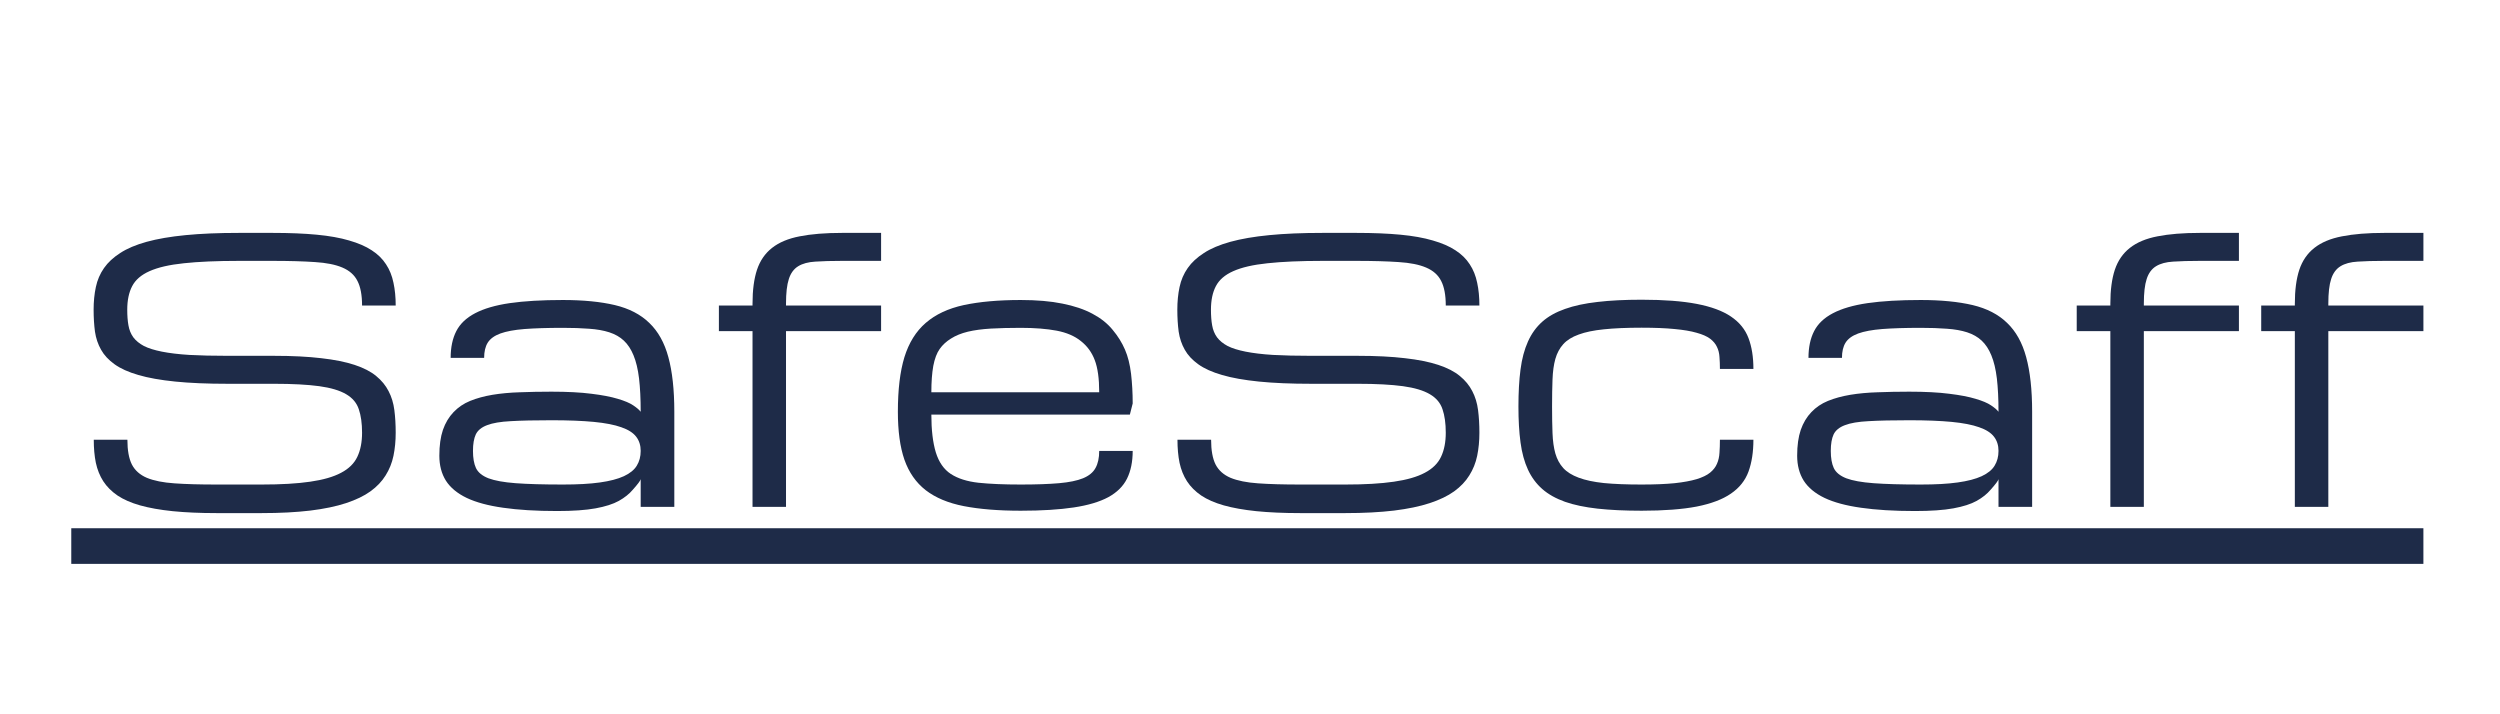
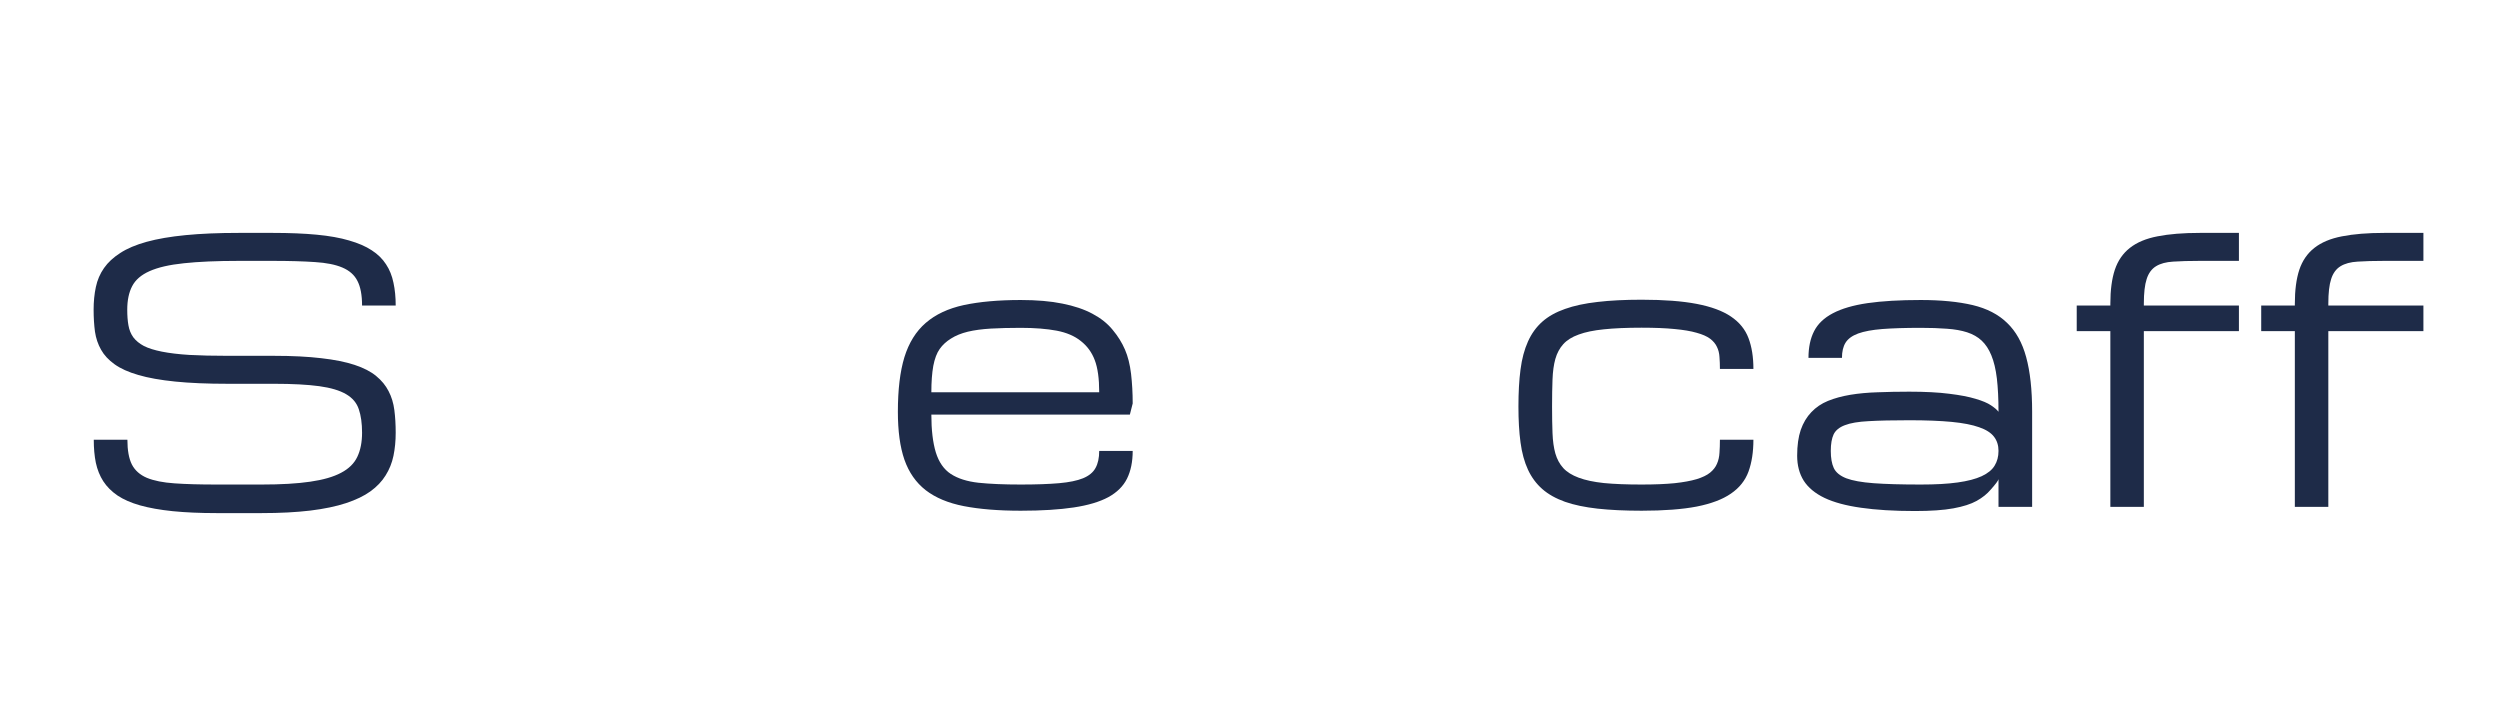
<svg xmlns="http://www.w3.org/2000/svg" width="350" viewBox="0 0 262.5 75" height="100" preserveAspectRatio="xMidYMid meet">
  <defs>
    <g />
  </defs>
-   <path fill="#1e2b48" d="M 7.484 55.465 L 254.457 55.465 L 254.457 59.207 L 7.484 59.207 Z M 7.484 55.465 " fill-opacity="1" fill-rule="nonzero" />
  <g fill="#1e2b48" fill-opacity="1">
    <g transform="translate(7.486, 53.22)">
      <g>
        <path d="M 21.281 -15.859 C 23.219 -15.859 24.875 -15.773 26.25 -15.609 C 27.633 -15.453 28.801 -15.219 29.75 -14.906 C 30.695 -14.594 31.453 -14.203 32.016 -13.734 C 32.578 -13.273 33.008 -12.75 33.312 -12.156 C 33.625 -11.562 33.828 -10.895 33.922 -10.156 C 34.016 -9.426 34.062 -8.633 34.062 -7.781 C 34.062 -6.926 33.984 -6.117 33.828 -5.359 C 33.672 -4.609 33.395 -3.922 33 -3.297 C 32.613 -2.672 32.082 -2.113 31.406 -1.625 C 30.738 -1.145 29.883 -0.734 28.844 -0.391 C 27.801 -0.047 26.551 0.211 25.094 0.391 C 23.633 0.566 21.926 0.656 19.969 0.656 L 15.266 0.656 C 13.504 0.656 11.961 0.586 10.641 0.453 C 9.316 0.316 8.176 0.113 7.219 -0.156 C 6.27 -0.426 5.484 -0.77 4.859 -1.188 C 4.234 -1.613 3.734 -2.113 3.359 -2.688 C 2.992 -3.258 2.734 -3.906 2.578 -4.625 C 2.43 -5.352 2.359 -6.16 2.359 -7.047 L 5.891 -7.047 C 5.891 -5.941 6.047 -5.078 6.359 -4.453 C 6.68 -3.828 7.207 -3.359 7.938 -3.047 C 8.676 -2.742 9.641 -2.551 10.828 -2.469 C 12.023 -2.383 13.504 -2.344 15.266 -2.344 L 19.969 -2.344 C 22.02 -2.344 23.723 -2.441 25.078 -2.641 C 26.441 -2.836 27.523 -3.148 28.328 -3.578 C 29.141 -4.004 29.707 -4.562 30.031 -5.25 C 30.363 -5.945 30.531 -6.789 30.531 -7.781 C 30.531 -8.77 30.414 -9.594 30.188 -10.25 C 29.969 -10.914 29.523 -11.441 28.859 -11.828 C 28.191 -12.223 27.25 -12.504 26.031 -12.672 C 24.82 -12.836 23.238 -12.922 21.281 -12.922 L 16.438 -12.922 C 14.289 -12.922 12.445 -13 10.906 -13.156 C 9.375 -13.312 8.086 -13.539 7.047 -13.844 C 6.004 -14.145 5.172 -14.52 4.547 -14.969 C 3.922 -15.414 3.445 -15.926 3.125 -16.5 C 2.801 -17.07 2.586 -17.707 2.484 -18.406 C 2.391 -19.113 2.344 -19.879 2.344 -20.703 C 2.344 -21.555 2.422 -22.348 2.578 -23.078 C 2.734 -23.816 3.02 -24.484 3.438 -25.078 C 3.852 -25.672 4.422 -26.195 5.141 -26.656 C 5.859 -27.125 6.781 -27.516 7.906 -27.828 C 9.039 -28.141 10.406 -28.375 12 -28.531 C 13.594 -28.688 15.461 -28.766 17.609 -28.766 L 21.141 -28.766 C 22.898 -28.766 24.441 -28.703 25.766 -28.578 C 27.086 -28.453 28.223 -28.25 29.172 -27.969 C 30.129 -27.695 30.922 -27.352 31.547 -26.938 C 32.18 -26.531 32.68 -26.039 33.047 -25.469 C 33.422 -24.906 33.68 -24.258 33.828 -23.531 C 33.984 -22.812 34.062 -22.016 34.062 -21.141 L 30.531 -21.141 C 30.531 -22.242 30.367 -23.102 30.047 -23.719 C 29.734 -24.344 29.207 -24.812 28.469 -25.125 C 27.738 -25.438 26.773 -25.629 25.578 -25.703 C 24.379 -25.785 22.898 -25.828 21.141 -25.828 L 17.609 -25.828 C 15.266 -25.828 13.332 -25.742 11.812 -25.578 C 10.301 -25.422 9.102 -25.145 8.219 -24.75 C 7.344 -24.363 6.734 -23.836 6.391 -23.172 C 6.047 -22.516 5.875 -21.691 5.875 -20.703 C 5.875 -20.086 5.914 -19.539 6 -19.062 C 6.082 -18.582 6.254 -18.16 6.516 -17.797 C 6.785 -17.441 7.156 -17.141 7.625 -16.891 C 8.102 -16.648 8.734 -16.453 9.516 -16.297 C 10.305 -16.141 11.266 -16.023 12.391 -15.953 C 13.523 -15.891 14.875 -15.859 16.438 -15.859 Z M 21.281 -15.859 " />
      </g>
    </g>
  </g>
  <g fill="#1e2b48" fill-opacity="1">
    <g transform="translate(43.881, 53.22)">
      <g>
-         <path d="M 23.391 -2.906 C 23.359 -2.75 23.082 -2.379 22.562 -1.797 C 22.195 -1.359 21.707 -0.969 21.094 -0.625 C 20.488 -0.289 19.676 -0.031 18.656 0.156 C 17.633 0.344 16.289 0.438 14.625 0.438 C 12.406 0.438 10.516 0.32 8.953 0.094 C 7.391 -0.125 6.113 -0.469 5.125 -0.938 C 4.133 -1.414 3.406 -2.02 2.938 -2.75 C 2.477 -3.488 2.25 -4.363 2.25 -5.375 C 2.25 -6.438 2.375 -7.336 2.625 -8.078 C 2.883 -8.816 3.254 -9.438 3.734 -9.938 C 4.211 -10.445 4.797 -10.844 5.484 -11.125 C 6.172 -11.406 6.953 -11.617 7.828 -11.766 C 8.703 -11.91 9.656 -12 10.688 -12.031 C 11.727 -12.07 12.836 -12.094 14.016 -12.094 C 15.691 -12.094 17.094 -12.02 18.219 -11.875 C 19.344 -11.738 20.266 -11.562 20.984 -11.344 C 21.703 -11.133 22.242 -10.906 22.609 -10.656 C 22.973 -10.414 23.234 -10.191 23.391 -9.984 C 23.391 -11.348 23.332 -12.516 23.219 -13.484 C 23.102 -14.453 22.91 -15.258 22.641 -15.906 C 22.379 -16.551 22.039 -17.066 21.625 -17.453 C 21.219 -17.836 20.707 -18.129 20.094 -18.328 C 19.488 -18.523 18.781 -18.648 17.969 -18.703 C 17.164 -18.766 16.25 -18.797 15.219 -18.797 C 13.594 -18.797 12.25 -18.754 11.188 -18.672 C 10.125 -18.586 9.281 -18.43 8.656 -18.203 C 8.031 -17.973 7.586 -17.648 7.328 -17.234 C 7.078 -16.828 6.953 -16.297 6.953 -15.641 L 3.438 -15.641 C 3.438 -16.742 3.633 -17.68 4.031 -18.453 C 4.426 -19.223 5.082 -19.848 6 -20.328 C 6.926 -20.816 8.141 -21.172 9.641 -21.391 C 11.148 -21.609 13.008 -21.719 15.219 -21.719 C 17.363 -21.719 19.18 -21.539 20.672 -21.188 C 22.172 -20.832 23.379 -20.207 24.297 -19.312 C 25.223 -18.426 25.891 -17.227 26.297 -15.719 C 26.711 -14.207 26.922 -12.297 26.922 -9.984 L 26.922 0 L 23.391 0 Z M 15.219 -2.344 C 16.77 -2.344 18.066 -2.414 19.109 -2.562 C 20.148 -2.707 20.988 -2.926 21.625 -3.219 C 22.27 -3.52 22.723 -3.891 22.984 -4.328 C 23.254 -4.766 23.391 -5.281 23.391 -5.875 C 23.391 -6.457 23.234 -6.953 22.922 -7.359 C 22.609 -7.773 22.086 -8.109 21.359 -8.359 C 20.641 -8.617 19.676 -8.805 18.469 -8.922 C 17.27 -9.035 15.789 -9.094 14.031 -9.094 C 12.27 -9.094 10.848 -9.062 9.766 -9 C 8.68 -8.945 7.848 -8.805 7.266 -8.578 C 6.68 -8.359 6.285 -8.035 6.078 -7.609 C 5.879 -7.18 5.781 -6.602 5.781 -5.875 C 5.781 -5.133 5.883 -4.535 6.094 -4.078 C 6.312 -3.617 6.75 -3.258 7.406 -3 C 8.07 -2.75 9.023 -2.578 10.266 -2.484 C 11.504 -2.391 13.156 -2.344 15.219 -2.344 Z M 15.219 -2.344 " />
-       </g>
+         </g>
    </g>
  </g>
  <g fill="#1e2b48" fill-opacity="1">
    <g transform="translate(73.14, 53.22)">
      <g>
-         <path d="M 9.391 -18.453 L 9.391 0 L 5.875 0 L 5.875 -18.453 L 2.344 -18.453 L 2.344 -21.141 L 5.875 -21.141 L 5.875 -21.328 C 5.875 -22.754 6.031 -23.941 6.344 -24.891 C 6.664 -25.848 7.191 -26.613 7.922 -27.188 C 8.66 -27.77 9.629 -28.176 10.828 -28.406 C 12.035 -28.645 13.52 -28.766 15.281 -28.766 L 19.375 -28.766 L 19.375 -25.828 L 15.266 -25.828 C 14.148 -25.828 13.219 -25.801 12.469 -25.75 C 11.727 -25.707 11.129 -25.547 10.672 -25.266 C 10.211 -24.984 9.883 -24.535 9.688 -23.922 C 9.488 -23.316 9.391 -22.453 9.391 -21.328 L 9.391 -21.141 L 19.375 -21.141 L 19.375 -18.453 Z M 9.391 -18.453 " />
-       </g>
+         </g>
    </g>
  </g>
  <g fill="#1e2b48" fill-opacity="1">
    <g transform="translate(92.511, 53.22)">
      <g>
        <path d="M 14.672 0.406 C 12.328 0.406 10.332 0.242 8.688 -0.078 C 7.051 -0.398 5.719 -0.957 4.688 -1.75 C 3.664 -2.551 2.922 -3.617 2.453 -4.953 C 1.992 -6.285 1.766 -7.961 1.766 -9.984 C 1.766 -12.297 1.992 -14.207 2.453 -15.719 C 2.922 -17.227 3.664 -18.426 4.688 -19.312 C 5.719 -20.207 7.051 -20.832 8.688 -21.188 C 10.332 -21.539 12.328 -21.719 14.672 -21.719 C 16.348 -21.719 17.801 -21.594 19.031 -21.344 C 20.258 -21.102 21.312 -20.75 22.188 -20.281 C 23.062 -19.82 23.77 -19.258 24.312 -18.594 C 24.863 -17.938 25.297 -17.242 25.609 -16.516 C 25.922 -15.797 26.133 -14.945 26.25 -13.969 C 26.363 -12.988 26.422 -11.953 26.422 -10.859 L 26.125 -9.688 L 5.281 -9.688 C 5.281 -8.07 5.438 -6.75 5.75 -5.719 C 6.07 -4.688 6.598 -3.93 7.328 -3.453 C 8.066 -2.973 9.035 -2.664 10.234 -2.531 C 11.43 -2.406 12.91 -2.344 14.672 -2.344 C 16.285 -2.344 17.625 -2.391 18.688 -2.484 C 19.75 -2.578 20.586 -2.75 21.203 -3 C 21.828 -3.258 22.266 -3.617 22.516 -4.078 C 22.773 -4.535 22.906 -5.133 22.906 -5.875 L 26.422 -5.875 C 26.422 -4.738 26.223 -3.77 25.828 -2.969 C 25.43 -2.164 24.773 -1.516 23.859 -1.016 C 22.941 -0.523 21.734 -0.164 20.234 0.062 C 18.734 0.289 16.879 0.406 14.672 0.406 Z M 14.672 -18.797 C 13.504 -18.797 12.457 -18.77 11.531 -18.719 C 10.602 -18.664 9.797 -18.555 9.109 -18.391 C 8.422 -18.223 7.832 -17.984 7.344 -17.672 C 6.852 -17.367 6.457 -17.004 6.156 -16.578 C 5.852 -16.148 5.629 -15.555 5.484 -14.797 C 5.348 -14.035 5.281 -13.113 5.281 -12.031 L 22.906 -12.031 C 22.906 -13.469 22.75 -14.594 22.438 -15.406 C 22.133 -16.219 21.648 -16.883 20.984 -17.406 C 20.328 -17.938 19.477 -18.301 18.438 -18.5 C 17.395 -18.695 16.141 -18.797 14.672 -18.797 Z M 14.672 -18.797 " />
      </g>
    </g>
  </g>
  <g fill="#1e2b48" fill-opacity="1">
    <g transform="translate(121.275, 53.22)">
      <g>
-         <path d="M 21.281 -15.859 C 23.219 -15.859 24.875 -15.773 26.25 -15.609 C 27.633 -15.453 28.801 -15.219 29.75 -14.906 C 30.695 -14.594 31.453 -14.203 32.016 -13.734 C 32.578 -13.273 33.008 -12.75 33.312 -12.156 C 33.625 -11.562 33.828 -10.895 33.922 -10.156 C 34.016 -9.426 34.062 -8.633 34.062 -7.781 C 34.062 -6.926 33.984 -6.117 33.828 -5.359 C 33.672 -4.609 33.395 -3.922 33 -3.297 C 32.613 -2.672 32.082 -2.113 31.406 -1.625 C 30.738 -1.145 29.883 -0.734 28.844 -0.391 C 27.801 -0.047 26.551 0.211 25.094 0.391 C 23.633 0.566 21.926 0.656 19.969 0.656 L 15.266 0.656 C 13.504 0.656 11.961 0.586 10.641 0.453 C 9.316 0.316 8.176 0.113 7.219 -0.156 C 6.27 -0.426 5.484 -0.77 4.859 -1.188 C 4.234 -1.613 3.734 -2.113 3.359 -2.688 C 2.992 -3.258 2.734 -3.906 2.578 -4.625 C 2.43 -5.352 2.359 -6.16 2.359 -7.047 L 5.891 -7.047 C 5.891 -5.941 6.047 -5.078 6.359 -4.453 C 6.68 -3.828 7.207 -3.359 7.938 -3.047 C 8.676 -2.742 9.641 -2.551 10.828 -2.469 C 12.023 -2.383 13.504 -2.344 15.266 -2.344 L 19.969 -2.344 C 22.02 -2.344 23.723 -2.441 25.078 -2.641 C 26.441 -2.836 27.523 -3.148 28.328 -3.578 C 29.141 -4.004 29.707 -4.562 30.031 -5.25 C 30.363 -5.945 30.531 -6.789 30.531 -7.781 C 30.531 -8.77 30.414 -9.594 30.188 -10.25 C 29.969 -10.914 29.523 -11.441 28.859 -11.828 C 28.191 -12.223 27.25 -12.504 26.031 -12.672 C 24.82 -12.836 23.238 -12.922 21.281 -12.922 L 16.438 -12.922 C 14.289 -12.922 12.445 -13 10.906 -13.156 C 9.375 -13.312 8.086 -13.539 7.047 -13.844 C 6.004 -14.145 5.172 -14.52 4.547 -14.969 C 3.922 -15.414 3.445 -15.926 3.125 -16.5 C 2.801 -17.07 2.586 -17.707 2.484 -18.406 C 2.391 -19.113 2.344 -19.879 2.344 -20.703 C 2.344 -21.555 2.422 -22.348 2.578 -23.078 C 2.734 -23.816 3.02 -24.484 3.438 -25.078 C 3.852 -25.672 4.422 -26.195 5.141 -26.656 C 5.859 -27.125 6.781 -27.516 7.906 -27.828 C 9.039 -28.141 10.406 -28.375 12 -28.531 C 13.594 -28.688 15.461 -28.766 17.609 -28.766 L 21.141 -28.766 C 22.898 -28.766 24.441 -28.703 25.766 -28.578 C 27.086 -28.453 28.223 -28.25 29.172 -27.969 C 30.129 -27.695 30.922 -27.352 31.547 -26.938 C 32.18 -26.531 32.68 -26.039 33.047 -25.469 C 33.422 -24.906 33.68 -24.258 33.828 -23.531 C 33.984 -22.812 34.062 -22.016 34.062 -21.141 L 30.531 -21.141 C 30.531 -22.242 30.367 -23.102 30.047 -23.719 C 29.734 -24.344 29.207 -24.812 28.469 -25.125 C 27.738 -25.438 26.773 -25.629 25.578 -25.703 C 24.379 -25.785 22.898 -25.828 21.141 -25.828 L 17.609 -25.828 C 15.266 -25.828 13.332 -25.742 11.812 -25.578 C 10.301 -25.422 9.102 -25.145 8.219 -24.75 C 7.344 -24.363 6.734 -23.836 6.391 -23.172 C 6.047 -22.516 5.875 -21.691 5.875 -20.703 C 5.875 -20.086 5.914 -19.539 6 -19.062 C 6.082 -18.582 6.254 -18.16 6.516 -17.797 C 6.785 -17.441 7.156 -17.141 7.625 -16.891 C 8.102 -16.648 8.734 -16.453 9.516 -16.297 C 10.305 -16.141 11.266 -16.023 12.391 -15.953 C 13.523 -15.891 14.875 -15.859 16.438 -15.859 Z M 21.281 -15.859 " />
-       </g>
+         </g>
    </g>
  </g>
  <g fill="#1e2b48" fill-opacity="1">
    <g transform="translate(157.67, 53.22)">
      <g>
        <path d="M 1.766 -10.531 C 1.766 -12 1.836 -13.297 1.984 -14.422 C 2.129 -15.547 2.391 -16.523 2.766 -17.359 C 3.141 -18.191 3.641 -18.883 4.266 -19.438 C 4.898 -20 5.695 -20.445 6.656 -20.781 C 7.613 -21.125 8.754 -21.367 10.078 -21.516 C 11.398 -21.672 12.941 -21.75 14.703 -21.75 C 17.047 -21.75 18.973 -21.602 20.484 -21.312 C 22.004 -21.02 23.203 -20.578 24.078 -19.984 C 24.961 -19.391 25.578 -18.633 25.922 -17.719 C 26.266 -16.812 26.438 -15.734 26.438 -14.484 L 22.922 -14.484 C 22.922 -14.93 22.906 -15.348 22.875 -15.734 C 22.852 -16.129 22.766 -16.484 22.609 -16.797 C 22.461 -17.117 22.223 -17.406 21.891 -17.656 C 21.555 -17.906 21.082 -18.113 20.469 -18.281 C 19.863 -18.457 19.094 -18.586 18.156 -18.672 C 17.219 -18.766 16.066 -18.812 14.703 -18.812 C 13.129 -18.812 11.805 -18.754 10.734 -18.641 C 9.672 -18.535 8.789 -18.352 8.094 -18.094 C 7.395 -17.844 6.852 -17.504 6.469 -17.078 C 6.094 -16.66 5.816 -16.145 5.641 -15.531 C 5.473 -14.926 5.375 -14.207 5.344 -13.375 C 5.312 -12.551 5.297 -11.602 5.297 -10.531 C 5.297 -9.477 5.312 -8.547 5.344 -7.734 C 5.375 -6.922 5.473 -6.211 5.641 -5.609 C 5.816 -5.004 6.094 -4.492 6.469 -4.078 C 6.852 -3.66 7.395 -3.32 8.094 -3.062 C 8.789 -2.801 9.672 -2.613 10.734 -2.5 C 11.805 -2.395 13.129 -2.344 14.703 -2.344 C 16.066 -2.344 17.219 -2.391 18.156 -2.484 C 19.094 -2.586 19.863 -2.727 20.469 -2.906 C 21.082 -3.094 21.555 -3.32 21.891 -3.594 C 22.223 -3.863 22.461 -4.172 22.609 -4.516 C 22.766 -4.867 22.852 -5.254 22.875 -5.672 C 22.906 -6.098 22.922 -6.555 22.922 -7.047 L 26.438 -7.047 C 26.438 -5.766 26.266 -4.648 25.922 -3.703 C 25.578 -2.766 24.961 -1.992 24.078 -1.391 C 23.203 -0.785 22.004 -0.332 20.484 -0.031 C 18.973 0.258 17.047 0.406 14.703 0.406 C 12.941 0.406 11.398 0.332 10.078 0.188 C 8.754 0.039 7.613 -0.195 6.656 -0.531 C 5.695 -0.875 4.898 -1.32 4.266 -1.875 C 3.641 -2.426 3.141 -3.102 2.766 -3.906 C 2.391 -4.719 2.129 -5.672 1.984 -6.766 C 1.836 -7.859 1.766 -9.113 1.766 -10.531 Z M 1.766 -10.531 " />
      </g>
    </g>
  </g>
  <g fill="#1e2b48" fill-opacity="1">
    <g transform="translate(186.452, 53.22)">
      <g>
        <path d="M 23.391 -2.906 C 23.359 -2.75 23.082 -2.379 22.562 -1.797 C 22.195 -1.359 21.707 -0.969 21.094 -0.625 C 20.488 -0.289 19.676 -0.031 18.656 0.156 C 17.633 0.344 16.289 0.438 14.625 0.438 C 12.406 0.438 10.516 0.32 8.953 0.094 C 7.391 -0.125 6.113 -0.469 5.125 -0.938 C 4.133 -1.414 3.406 -2.02 2.938 -2.75 C 2.477 -3.488 2.25 -4.363 2.25 -5.375 C 2.25 -6.438 2.375 -7.336 2.625 -8.078 C 2.883 -8.816 3.254 -9.438 3.734 -9.938 C 4.211 -10.445 4.797 -10.844 5.484 -11.125 C 6.172 -11.406 6.953 -11.617 7.828 -11.766 C 8.703 -11.91 9.656 -12 10.688 -12.031 C 11.727 -12.07 12.836 -12.094 14.016 -12.094 C 15.691 -12.094 17.094 -12.02 18.219 -11.875 C 19.344 -11.738 20.266 -11.562 20.984 -11.344 C 21.703 -11.133 22.242 -10.906 22.609 -10.656 C 22.973 -10.414 23.234 -10.191 23.391 -9.984 C 23.391 -11.348 23.332 -12.516 23.219 -13.484 C 23.102 -14.453 22.91 -15.258 22.641 -15.906 C 22.379 -16.551 22.039 -17.066 21.625 -17.453 C 21.219 -17.836 20.707 -18.129 20.094 -18.328 C 19.488 -18.523 18.781 -18.648 17.969 -18.703 C 17.164 -18.766 16.25 -18.797 15.219 -18.797 C 13.594 -18.797 12.25 -18.754 11.188 -18.672 C 10.125 -18.586 9.281 -18.43 8.656 -18.203 C 8.031 -17.973 7.586 -17.648 7.328 -17.234 C 7.078 -16.828 6.953 -16.297 6.953 -15.641 L 3.438 -15.641 C 3.438 -16.742 3.633 -17.68 4.031 -18.453 C 4.426 -19.223 5.082 -19.848 6 -20.328 C 6.926 -20.816 8.141 -21.172 9.641 -21.391 C 11.148 -21.609 13.008 -21.719 15.219 -21.719 C 17.363 -21.719 19.18 -21.539 20.672 -21.188 C 22.172 -20.832 23.379 -20.207 24.297 -19.312 C 25.223 -18.426 25.891 -17.227 26.297 -15.719 C 26.711 -14.207 26.922 -12.297 26.922 -9.984 L 26.922 0 L 23.391 0 Z M 15.219 -2.344 C 16.77 -2.344 18.066 -2.414 19.109 -2.562 C 20.148 -2.707 20.988 -2.926 21.625 -3.219 C 22.27 -3.52 22.723 -3.891 22.984 -4.328 C 23.254 -4.766 23.391 -5.281 23.391 -5.875 C 23.391 -6.457 23.234 -6.953 22.922 -7.359 C 22.609 -7.773 22.086 -8.109 21.359 -8.359 C 20.641 -8.617 19.676 -8.805 18.469 -8.922 C 17.27 -9.035 15.789 -9.094 14.031 -9.094 C 12.27 -9.094 10.848 -9.062 9.766 -9 C 8.68 -8.945 7.848 -8.805 7.266 -8.578 C 6.68 -8.359 6.285 -8.035 6.078 -7.609 C 5.879 -7.18 5.781 -6.602 5.781 -5.875 C 5.781 -5.133 5.883 -4.535 6.094 -4.078 C 6.312 -3.617 6.75 -3.258 7.406 -3 C 8.07 -2.75 9.023 -2.578 10.266 -2.484 C 11.504 -2.391 13.156 -2.344 15.219 -2.344 Z M 15.219 -2.344 " />
      </g>
    </g>
  </g>
  <g fill="#1e2b48" fill-opacity="1">
    <g transform="translate(215.712, 53.22)">
      <g>
        <path d="M 9.391 -18.453 L 9.391 0 L 5.875 0 L 5.875 -18.453 L 2.344 -18.453 L 2.344 -21.141 L 5.875 -21.141 L 5.875 -21.328 C 5.875 -22.754 6.031 -23.941 6.344 -24.891 C 6.664 -25.848 7.191 -26.613 7.922 -27.188 C 8.66 -27.77 9.629 -28.176 10.828 -28.406 C 12.035 -28.645 13.52 -28.766 15.281 -28.766 L 19.375 -28.766 L 19.375 -25.828 L 15.266 -25.828 C 14.148 -25.828 13.219 -25.801 12.469 -25.75 C 11.727 -25.707 11.129 -25.547 10.672 -25.266 C 10.211 -24.984 9.883 -24.535 9.688 -23.922 C 9.488 -23.316 9.391 -22.453 9.391 -21.328 L 9.391 -21.141 L 19.375 -21.141 L 19.375 -18.453 Z M 9.391 -18.453 " />
      </g>
    </g>
  </g>
  <g fill="#1e2b48" fill-opacity="1">
    <g transform="translate(235.083, 53.22)">
      <g>
        <path d="M 9.391 -18.453 L 9.391 0 L 5.875 0 L 5.875 -18.453 L 2.344 -18.453 L 2.344 -21.141 L 5.875 -21.141 L 5.875 -21.328 C 5.875 -22.754 6.031 -23.941 6.344 -24.891 C 6.664 -25.848 7.191 -26.613 7.922 -27.188 C 8.66 -27.77 9.629 -28.176 10.828 -28.406 C 12.035 -28.645 13.52 -28.766 15.281 -28.766 L 19.375 -28.766 L 19.375 -25.828 L 15.266 -25.828 C 14.148 -25.828 13.219 -25.801 12.469 -25.75 C 11.727 -25.707 11.129 -25.547 10.672 -25.266 C 10.211 -24.984 9.883 -24.535 9.688 -23.922 C 9.488 -23.316 9.391 -22.453 9.391 -21.328 L 9.391 -21.141 L 19.375 -21.141 L 19.375 -18.453 Z M 9.391 -18.453 " />
      </g>
    </g>
  </g>
</svg>